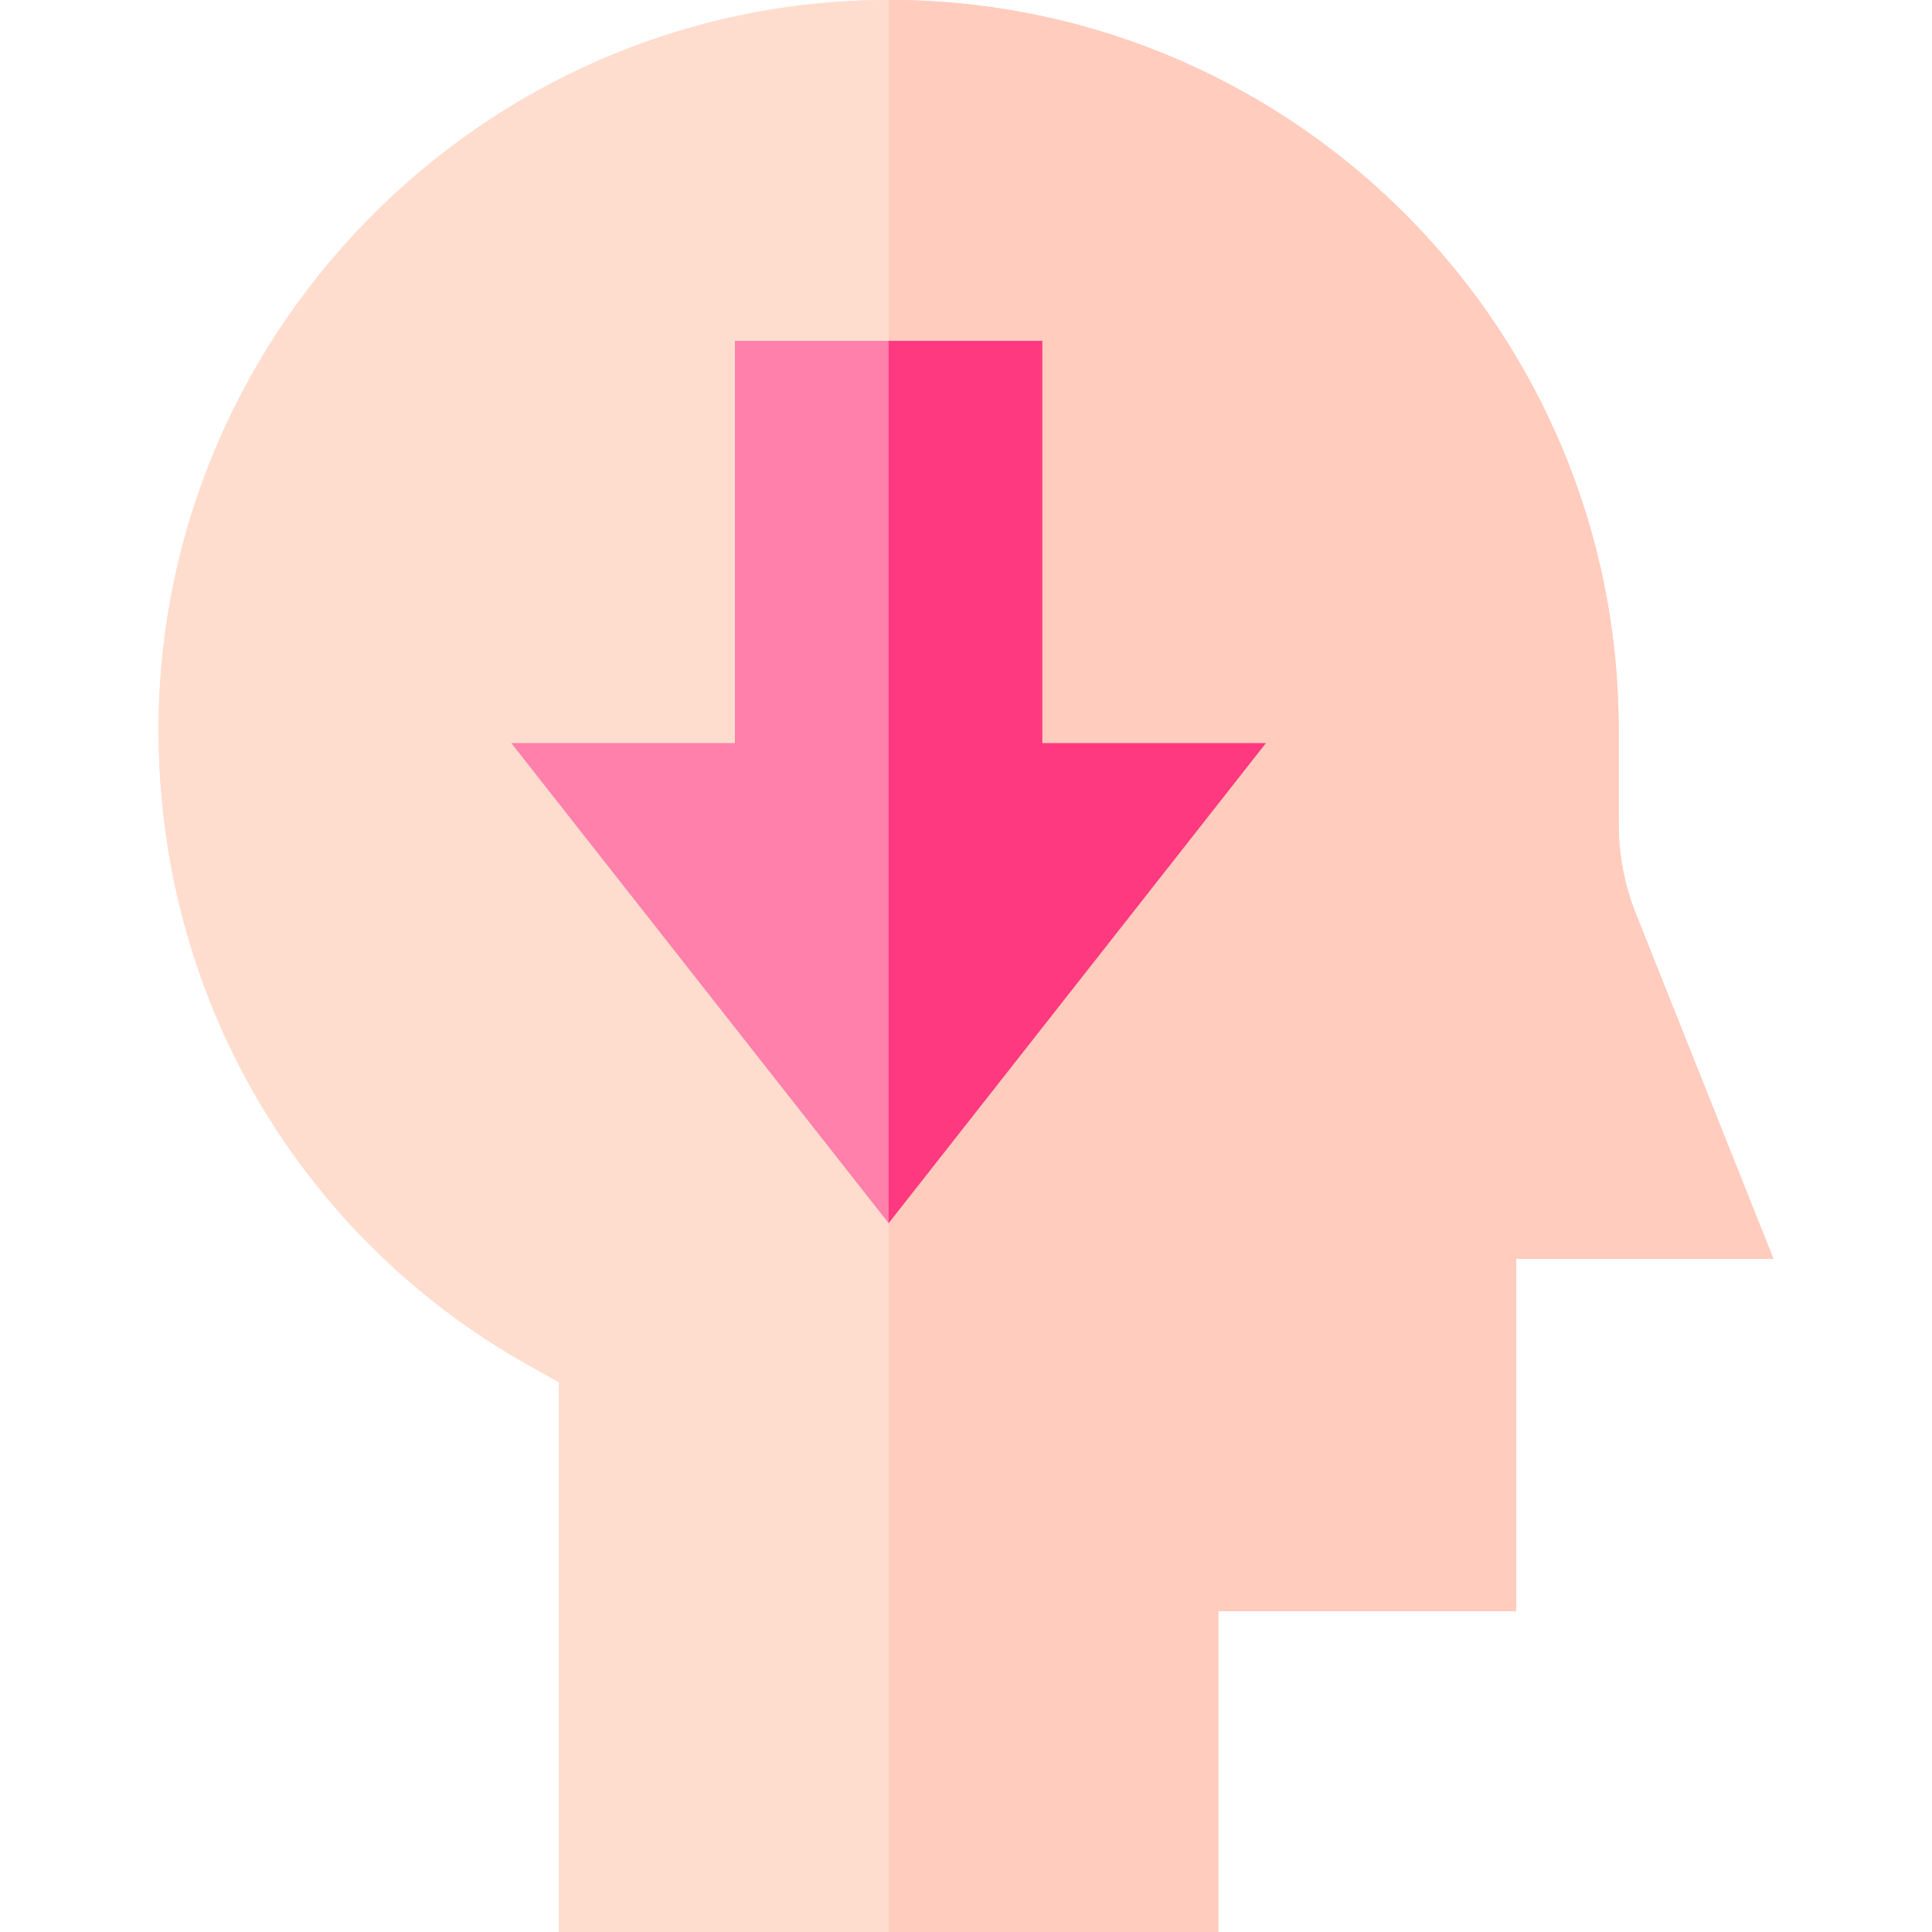
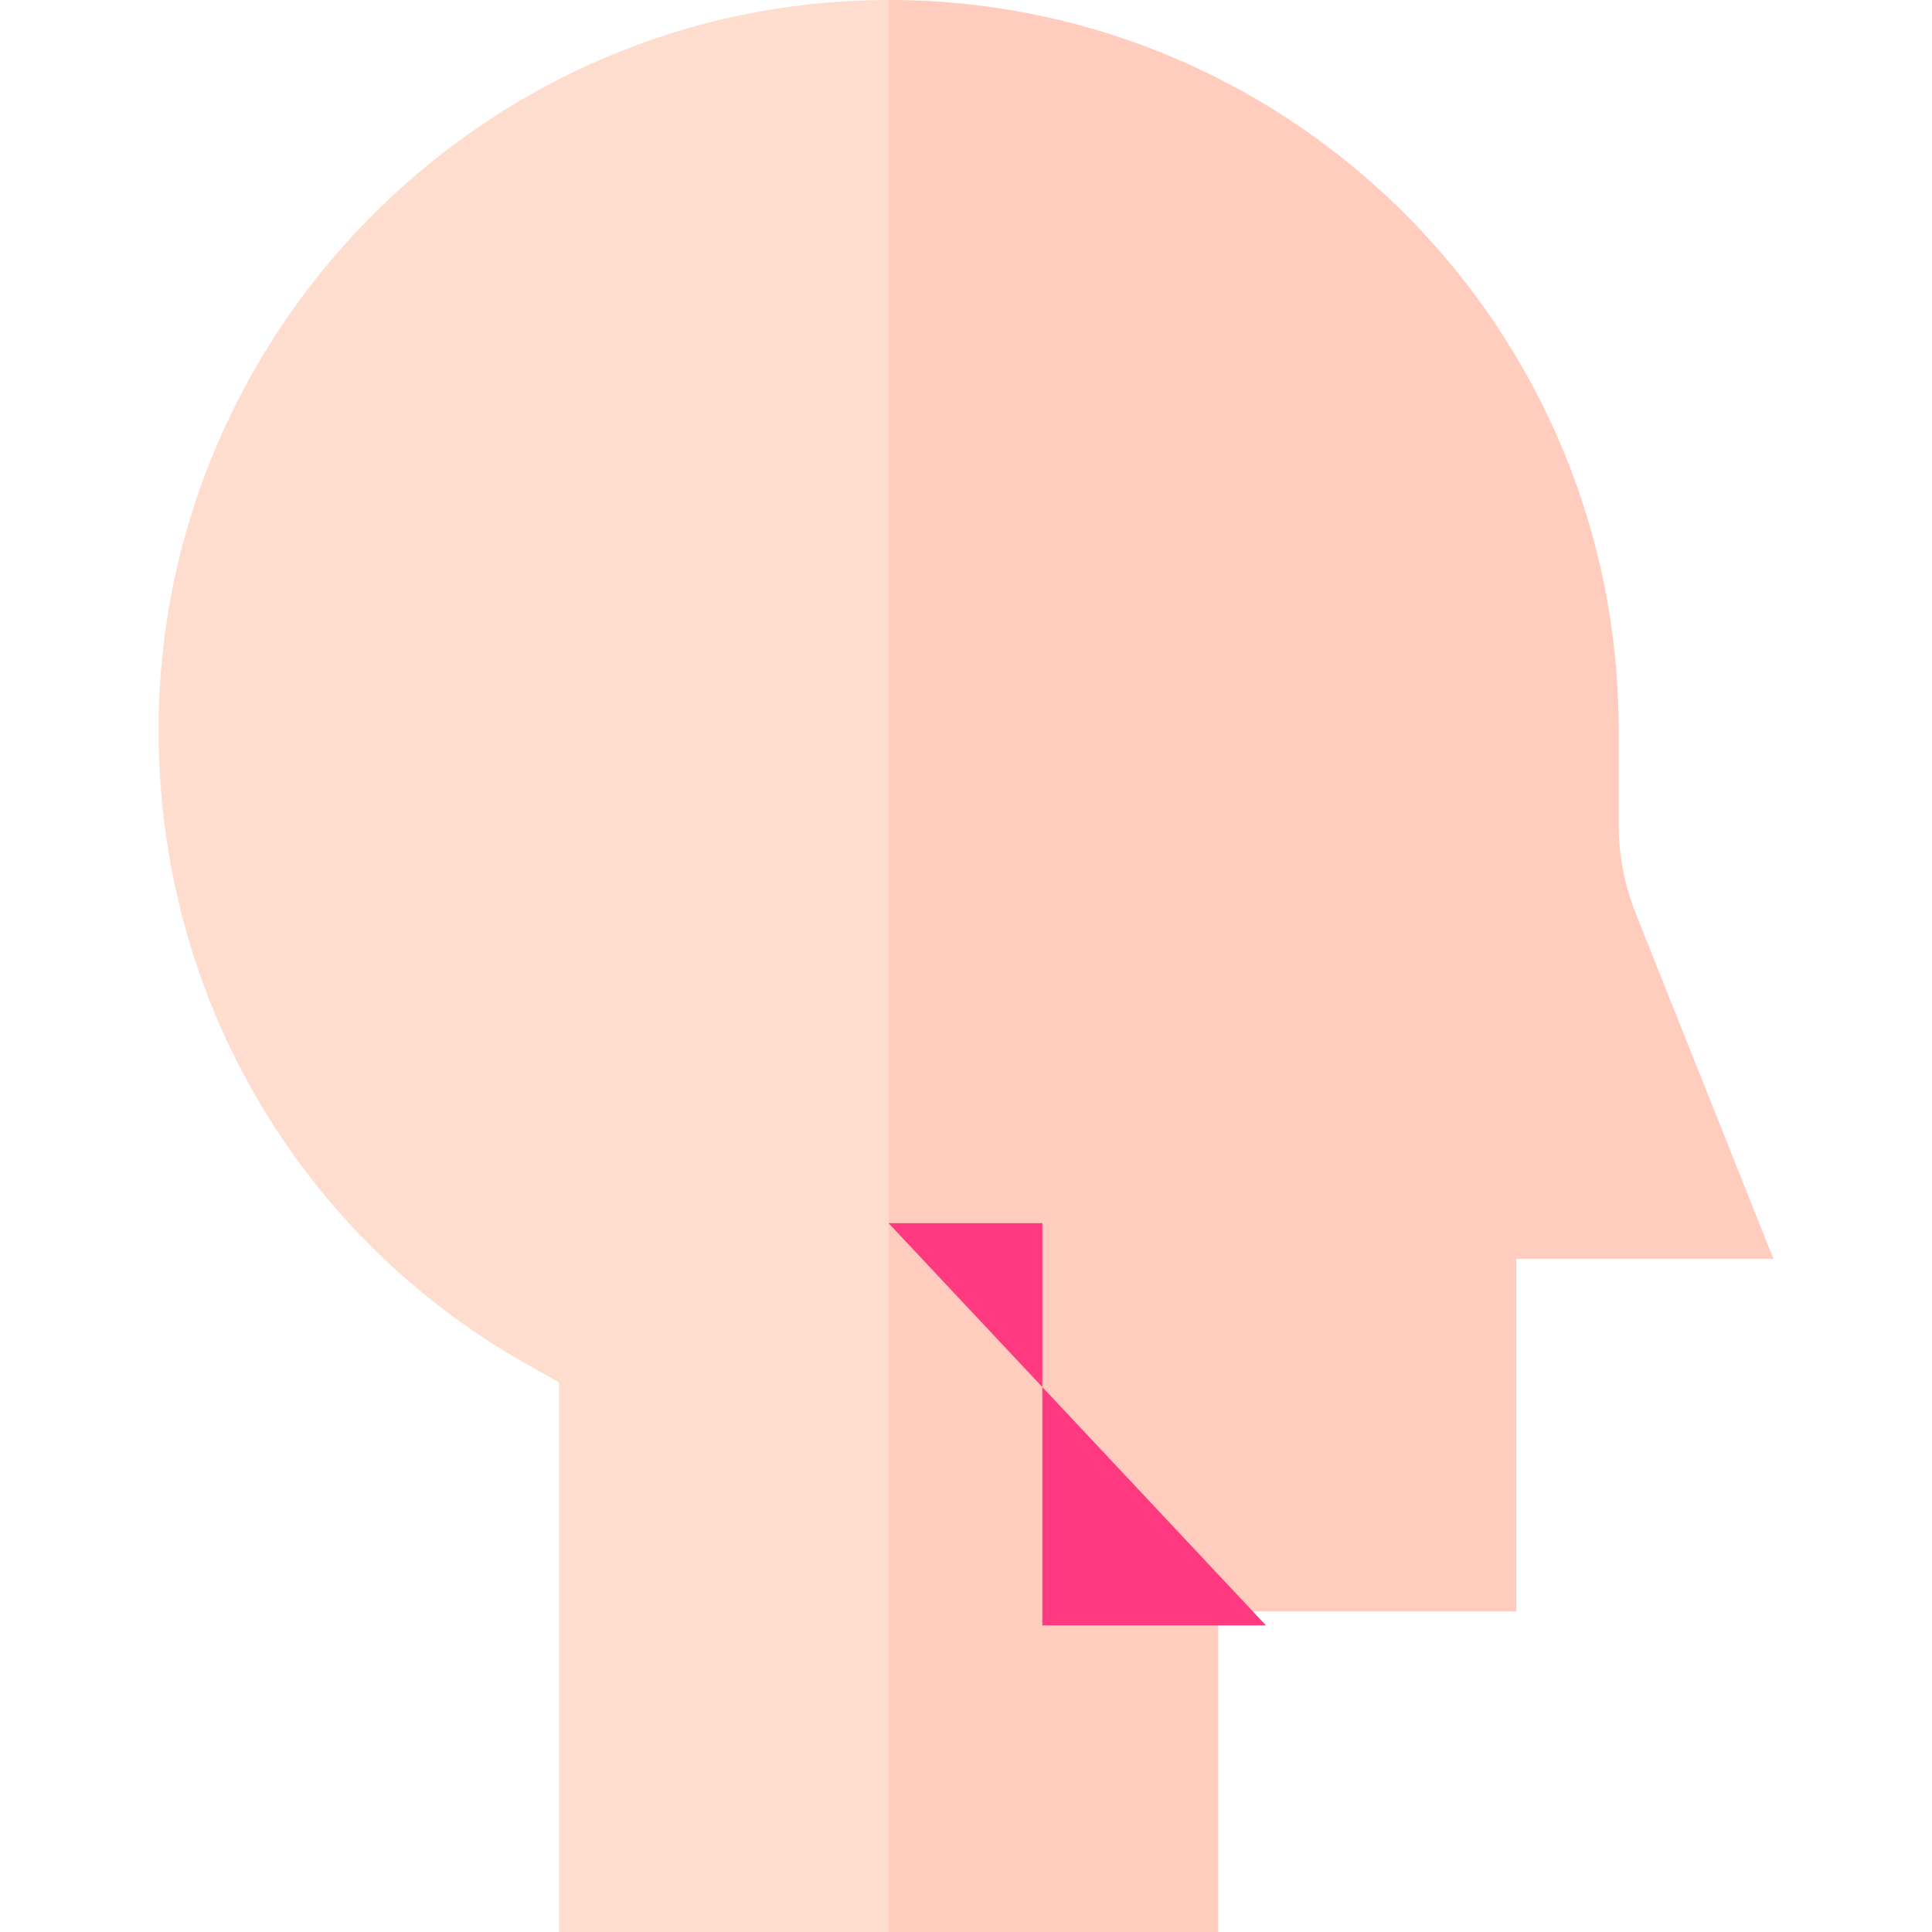
<svg xmlns="http://www.w3.org/2000/svg" width="512" viewBox="0 0 512 512" height="512" id="Capa_1">
  <g>
    <g>
-       <path fill="#ffddce" d="m42.082 198.286c1.746 71.248 41 132.388 99.745 164.484l6.31 3.563v145.666h87.355l70.83-288.195-70.83-223.802c-108.093.018-196.068 89.822-193.41 198.284z" />
-       <path fill="#ffccbd" d="m433.492 242.082c-2.993-7.508-4.53-15.517-4.53-23.6v-25.027c0-105.795-84.907-191.75-190.298-193.444-1.06-.017-2.115-.01-3.171-.01v511.999h87.355v-84.994h78.972v-93.396h68.157z" />
      <g>
        <path fill="#ffddce" d="m42.082 198.286c1.746 71.248 41 132.388 99.745 164.484l6.31 3.563v145.666h87.355l70.83-288.195-70.83-223.802c-108.093.018-196.068 89.822-193.41 198.284z" />
        <path fill="#ffccbd" d="m433.492 242.082c-2.993-7.508-4.53-15.517-4.53-23.6v-25.027c0-105.795-84.907-191.75-190.298-193.444-1.06-.017-2.115-.01-3.171-.01v511.999h87.355v-84.994h78.972v-93.396h68.157z" />
      </g>
    </g>
    <g>
-       <path fill="#ff80ab" d="m135.493 196.917h59.261v-106.589h40.739l32.972 116.917-32.972 116.917z" />
-       <path fill="#ff3980" d="m235.493 324.162v-233.834h40.738v106.589h59.262z" />
+       <path fill="#ff3980" d="m235.493 324.162h40.738v106.589h59.262z" />
    </g>
  </g>
</svg>